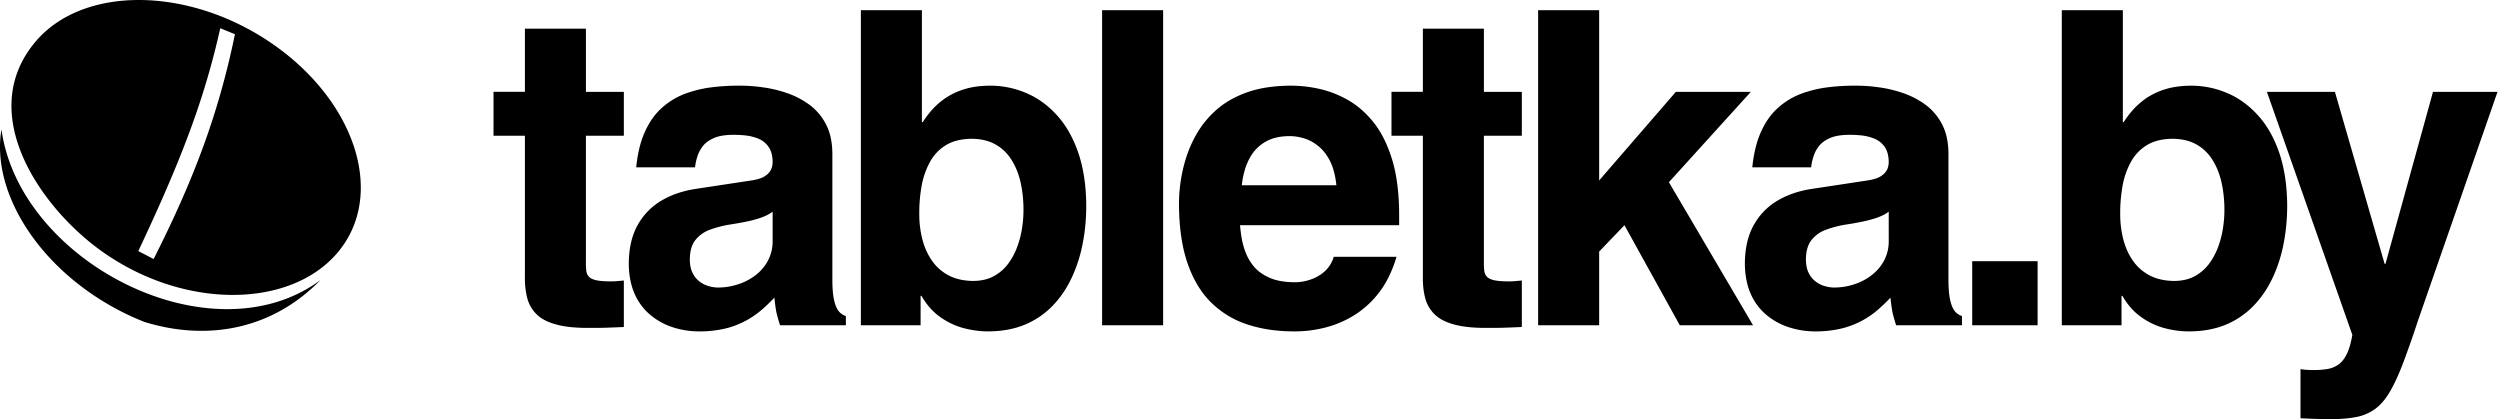
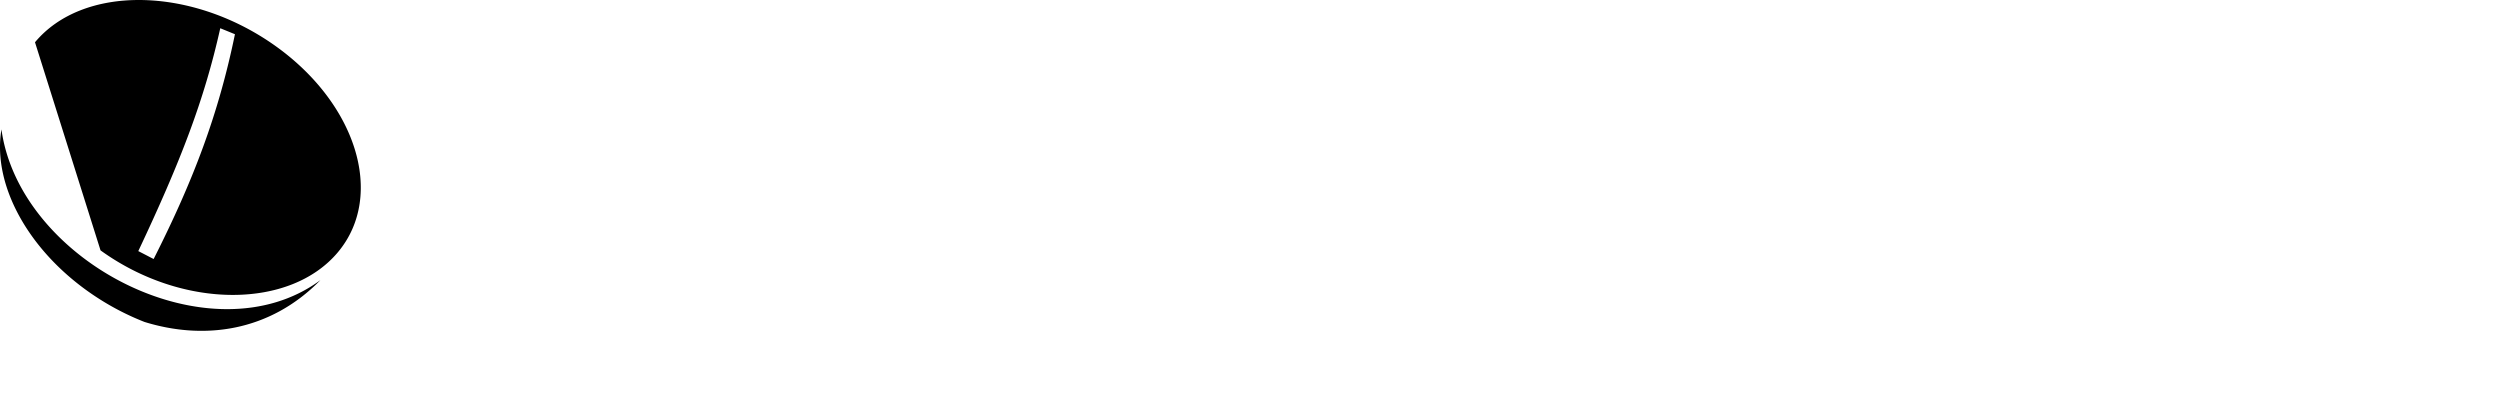
<svg xmlns="http://www.w3.org/2000/svg" id="logo" viewBox="0 0 167 28">
-   <path clip-rule="evenodd" d="M2.338 2.824c3.172-3.808 10.278-3.758 15.868.11 5.589 3.87 7.55 10.094 4.377 13.901-3.172 3.808-10.355 3.87-15.867-.11C2.69 13.818-1.632 7.589 2.338 2.824zM21.406 18.71c-3.407 3.48-7.814 4.018-11.754 2.796a17.485 17.485 0 0 1-2.486-1.21C2.217 17.385-.567 12.566.097 8.644 1.315 17.51 14.135 24.083 21.406 18.71zM9.238 16.773c2.844-6.034 4.4-10.076 5.476-14.887l.98.4c-1.1 5.347-2.767 9.744-5.43 15.015-.343-.17 0 0-1.026-.528z" fill="currentcolor" fill-rule="evenodd" />
-   <path d="M39.14 1.914h-4.076v4.22h-2.097v2.932h2.097v9.467a5.27 5.27 0 0 0 .155 1.377c.111.415.31.767.606 1.065.291.298.714.527 1.267.684.548.161 1.262.244 2.135.244h.524c.32 0 .641-.006.961-.02.32-.01.64-.024.961-.039v-3.107c-.145.015-.29.03-.432.04a4.25 4.25 0 0 1-.412.019c-.413 0-.733-.024-.966-.068-.228-.05-.398-.123-.5-.22a.654.654 0 0 1-.194-.391 3.505 3.505 0 0 1-.03-.581v-8.47h2.534V6.135H39.14V1.914zm16.462 8.324c-.01-.767-.151-1.412-.432-1.944a3.767 3.767 0 0 0-1.112-1.305 5.578 5.578 0 0 0-1.514-.781 8.335 8.335 0 0 0-1.636-.381 10.266 10.266 0 0 0-1.48-.103 14.24 14.24 0 0 0-1.893.108 7.962 7.962 0 0 0-1.786.435 4.907 4.907 0 0 0-1.524.928c-.456.4-.834.928-1.13 1.578-.301.65-.5 1.45-.597 2.403h3.931a3.74 3.74 0 0 1 .155-.723c.078-.25.204-.484.374-.703.174-.22.422-.396.742-.533.316-.136.729-.205 1.233-.21.267-.005.553.01.859.04.31.034.597.107.874.22.277.116.5.297.674.542.175.249.267.586.272 1.016-.005.288-.082.517-.228.688a1.315 1.315 0 0 1-.543.381 3.229 3.229 0 0 1-.656.161l-3.669.557c-.873.128-1.645.386-2.32.782a4.32 4.32 0 0 0-1.601 1.641c-.388.694-.583 1.544-.592 2.56.004.806.145 1.495.407 2.072a3.82 3.82 0 0 0 1.078 1.406c.451.367.956.635 1.514.807a5.67 5.67 0 0 0 1.718.258 7.446 7.446 0 0 0 1.82-.214 5.79 5.79 0 0 0 1.374-.552 6.302 6.302 0 0 0 1.029-.728 12.1 12.1 0 0 0 .786-.762c.029.288.058.522.087.708.03.186.063.361.112.528.043.17.101.37.18.61h4.396v-.616a1.033 1.033 0 0 1-.456-.298c-.131-.147-.243-.39-.32-.722-.083-.332-.126-.802-.126-1.412v-8.442zm-3.99 5.891a2.736 2.736 0 0 1-.315 1.285 2.97 2.97 0 0 1-.825.967c-.35.27-.738.474-1.17.611a4.23 4.23 0 0 1-1.33.215c-.199 0-.408-.03-.626-.093a1.79 1.79 0 0 1-.616-.308 1.573 1.573 0 0 1-.466-.576c-.122-.24-.18-.543-.184-.899.005-.557.13-.997.378-1.304a2.189 2.189 0 0 1 1-.694 7.203 7.203 0 0 1 1.388-.347c.558-.088 1.02-.176 1.378-.264.36-.093.65-.186.864-.283.218-.093.393-.195.524-.303v1.993zm16.756-2.08c0 .376-.03.776-.097 1.201a6.367 6.367 0 0 1-.326 1.255 4.476 4.476 0 0 1-.616 1.134c-.257.337-.573.61-.956.816-.379.205-.83.307-1.354.312-.646-.005-1.199-.132-1.66-.376a3.104 3.104 0 0 1-1.116-.996c-.291-.42-.5-.9-.636-1.436a6.749 6.749 0 0 1-.199-1.675c-.005-.63.049-1.241.15-1.837a5.338 5.338 0 0 1 .549-1.603c.257-.478.616-.86 1.073-1.143.45-.278 1.029-.425 1.722-.43.646.005 1.19.137 1.636.401.442.259.8.615 1.068 1.065.272.449.466.957.587 1.524.117.57.18 1.167.175 1.787zM61.583.682h-4.077v21.044h3.99v-1.963h.058c.335.58.742 1.05 1.228 1.397.48.346 1.004.6 1.562.752.563.15 1.126.229 1.694.224.917-.005 1.732-.16 2.446-.459a5.526 5.526 0 0 0 1.84-1.26 6.88 6.88 0 0 0 1.266-1.866c.33-.703.577-1.465.733-2.28.16-.817.238-1.657.238-2.517-.005-1.348-.185-2.525-.525-3.531-.344-1.007-.815-1.842-1.417-2.507-.597-.664-1.281-1.167-2.052-1.494a6.08 6.08 0 0 0-2.442-.499c-.65.005-1.223.084-1.718.24a4.77 4.77 0 0 0-1.266.6 4.99 4.99 0 0 0-.898.792 6.488 6.488 0 0 0-.602.801h-.058V.683zm16.115 0H73.62v21.044h4.077V.683zm11.397 16.472a2.11 2.11 0 0 1-.568.938 2.66 2.66 0 0 1-.941.567 3.177 3.177 0 0 1-1.112.195c-.655-.005-1.198-.098-1.63-.283-.433-.186-.782-.425-1.04-.718a3.27 3.27 0 0 1-.586-.962 5.08 5.08 0 0 1-.277-1.002 10.392 10.392 0 0 1-.107-.845h10.629v-.733c-.005-1.421-.16-2.628-.462-3.63-.305-.996-.708-1.822-1.218-2.471-.514-.645-1.082-1.153-1.718-1.515a6.86 6.86 0 0 0-1.951-.762 8.69 8.69 0 0 0-1.931-.21c-1.127.01-2.097.161-2.908.455-.81.293-1.485.683-2.033 1.172a6.395 6.395 0 0 0-1.316 1.612 8.026 8.026 0 0 0-.752 1.768 10.233 10.233 0 0 0-.417 2.877c.004 1.598.204 2.946.592 4.04.388 1.095.932 1.974 1.63 2.633a6.168 6.168 0 0 0 2.447 1.426c.931.293 1.95.435 3.047.43a8.13 8.13 0 0 0 2.034-.25 6.925 6.925 0 0 0 1.966-.835 6.269 6.269 0 0 0 1.67-1.539c.485-.64.869-1.426 1.145-2.359h-4.192v.001zm-6.144-4.777c.078-.69.243-1.275.5-1.764a2.753 2.753 0 0 1 1.048-1.123c.446-.264.985-.396 1.626-.396.33-.005.67.049 1.01.156.344.108.664.288.965.538.301.253.558.59.767 1.01.204.426.34.953.404 1.579h-6.32zM99.124 1.914h-4.077v4.22h-2.096v2.932h2.096v9.467c-.005.508.049.967.156 1.377.111.415.31.767.606 1.065.291.298.714.527 1.267.684.549.161 1.262.244 2.136.244h.524c.32 0 .64-.006.961-.02.32-.01.64-.024.961-.039v-3.107c-.145.015-.29.03-.432.04a4.06 4.06 0 0 1-.412.019c-.413 0-.733-.024-.966-.068-.228-.05-.398-.123-.5-.22a.652.652 0 0 1-.194-.391 3.524 3.524 0 0 1-.03-.581v-8.47h2.534V6.135h-2.533V1.914zm7.7 14.89l1.689-1.76 3.698 6.683h4.892l-5.62-9.555 5.474-6.037h-5.009l-5.124 5.92V.683h-4.077v21.044h4.077v-4.924zm23.333-6.566c-.009-.767-.15-1.412-.432-1.944a3.78 3.78 0 0 0-1.111-1.305 5.577 5.577 0 0 0-1.515-.781 8.313 8.313 0 0 0-1.635-.381 10.275 10.275 0 0 0-1.48-.103 14.24 14.24 0 0 0-1.893.108 7.966 7.966 0 0 0-1.786.435 4.902 4.902 0 0 0-1.524.928c-.456.4-.835.928-1.131 1.578-.301.65-.499 1.45-.597 2.403h3.931a3.82 3.82 0 0 1 .156-.723 2.22 2.22 0 0 1 .373-.703c.175-.22.422-.396.742-.533.316-.136.729-.205 1.233-.21.267-.005.553.01.859.04.31.034.596.107.873.22.277.116.5.297.675.542.174.249.267.586.272 1.016-.005.288-.083.517-.228.688a1.32 1.32 0 0 1-.544.381 3.206 3.206 0 0 1-.655.161l-3.669.557c-.874.128-1.646.386-2.32.782-.679.4-1.208.942-1.601 1.641-.389.694-.583 1.544-.593 2.56.006.806.146 1.495.408 2.072a3.813 3.813 0 0 0 1.077 1.406c.452.367.956.635 1.514.807a5.687 5.687 0 0 0 1.719.258 7.448 7.448 0 0 0 1.82-.214 5.81 5.81 0 0 0 2.402-1.28c.296-.264.559-.518.786-.762.03.288.058.522.088.708.029.186.063.361.111.528.044.17.102.37.18.61h4.397v-.616a1.032 1.032 0 0 1-.456-.298c-.131-.147-.242-.39-.32-.722-.083-.332-.126-.802-.126-1.412v-8.442zm-3.989 5.891a2.723 2.723 0 0 1-.316 1.285 2.981 2.981 0 0 1-.825.967 3.76 3.76 0 0 1-1.169.611 4.234 4.234 0 0 1-1.33.215c-.199 0-.407-.03-.626-.093a1.785 1.785 0 0 1-.617-.308 1.581 1.581 0 0 1-.466-.576c-.121-.24-.179-.543-.184-.899.005-.557.131-.997.378-1.304a2.195 2.195 0 0 1 1-.694 7.22 7.22 0 0 1 1.388-.347 17.347 17.347 0 0 0 1.379-.264c.358-.093.65-.186.864-.283.218-.093.393-.195.523-.303l.001 1.993zm9.944 1.319h-4.368v4.28h4.369v-4.28h-.001zm12.478-3.4c0 .377-.029.777-.097 1.202a6.325 6.325 0 0 1-.325 1.255 4.48 4.48 0 0 1-.616 1.134 2.93 2.93 0 0 1-.957.816c-.378.205-.829.307-1.354.312-.645-.005-1.198-.132-1.659-.376a3.104 3.104 0 0 1-1.117-.996c-.291-.42-.499-.9-.636-1.436a6.782 6.782 0 0 1-.199-1.675c-.005-.63.049-1.241.151-1.837a5.29 5.29 0 0 1 .548-1.603c.257-.478.616-.86 1.073-1.143.451-.278 1.028-.425 1.723-.43.646.005 1.189.137 1.636.401.441.259.8.615 1.067 1.065.272.449.466.957.587 1.524.117.57.18 1.167.175 1.787zM141.805.683h-4.077v21.044h3.99v-1.963h.058c.335.58.742 1.05 1.228 1.397.48.346 1.004.6 1.563.752a6.33 6.33 0 0 0 1.694.224c.917-.005 1.732-.16 2.446-.459a5.527 5.527 0 0 0 1.839-1.26 6.872 6.872 0 0 0 1.267-1.866c.33-.703.577-1.465.733-2.28.16-.817.238-1.657.238-2.517-.005-1.348-.185-2.525-.524-3.531-.344-1.007-.815-1.842-1.417-2.507-.597-.664-1.282-1.167-2.053-1.494a6.082 6.082 0 0 0-2.441-.499c-.651.005-1.223.084-1.718.24a4.773 4.773 0 0 0-1.268.6c-.354.25-.654.514-.897.792a6.46 6.46 0 0 0-.602.801h-.058V.683h-.001zm25.029 5.452h-4.31l-3.174 11.49h-.058l-3.32-11.49h-4.543l5.708 16.237c-.092.533-.218.953-.368 1.27-.151.313-.34.552-.554.704a1.81 1.81 0 0 1-.767.308 5.534 5.534 0 0 1-.99.063 4.1 4.1 0 0 1-.456-.02 3.645 3.645 0 0 1-.33-.039v3.282a47.654 47.654 0 0 0 1.835.06c.703.005 1.305-.034 1.805-.128a3.15 3.15 0 0 0 1.286-.512c.364-.25.694-.616.99-1.1.296-.483.592-1.118.898-1.9a66.1 66.1 0 0 0 1.019-2.897l5.329-15.328z" fill="currentcolor" />
+   <path clip-rule="evenodd" d="M2.338 2.824c3.172-3.808 10.278-3.758 15.868.11 5.589 3.87 7.55 10.094 4.377 13.901-3.172 3.808-10.355 3.87-15.867-.11zM21.406 18.71c-3.407 3.48-7.814 4.018-11.754 2.796a17.485 17.485 0 0 1-2.486-1.21C2.217 17.385-.567 12.566.097 8.644 1.315 17.51 14.135 24.083 21.406 18.71zM9.238 16.773c2.844-6.034 4.4-10.076 5.476-14.887l.98.4c-1.1 5.347-2.767 9.744-5.43 15.015-.343-.17 0 0-1.026-.528z" fill="currentcolor" fill-rule="evenodd" />
</svg>